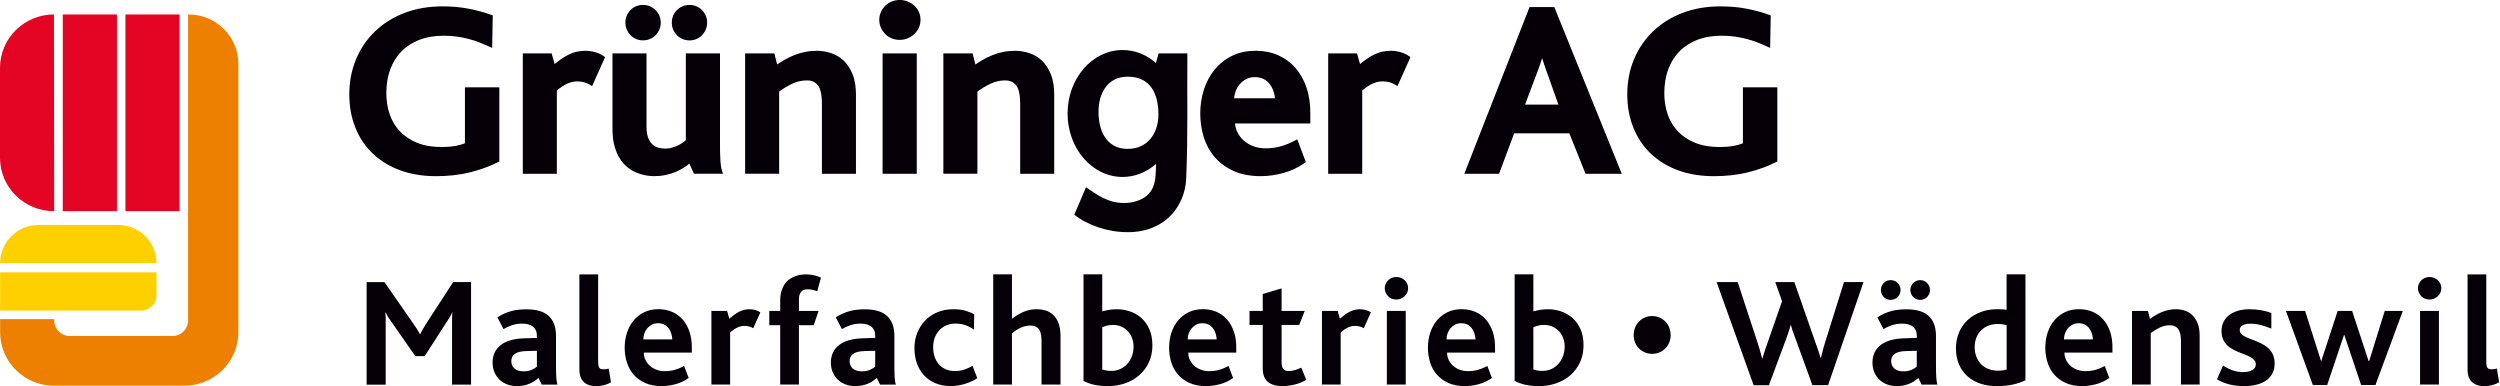
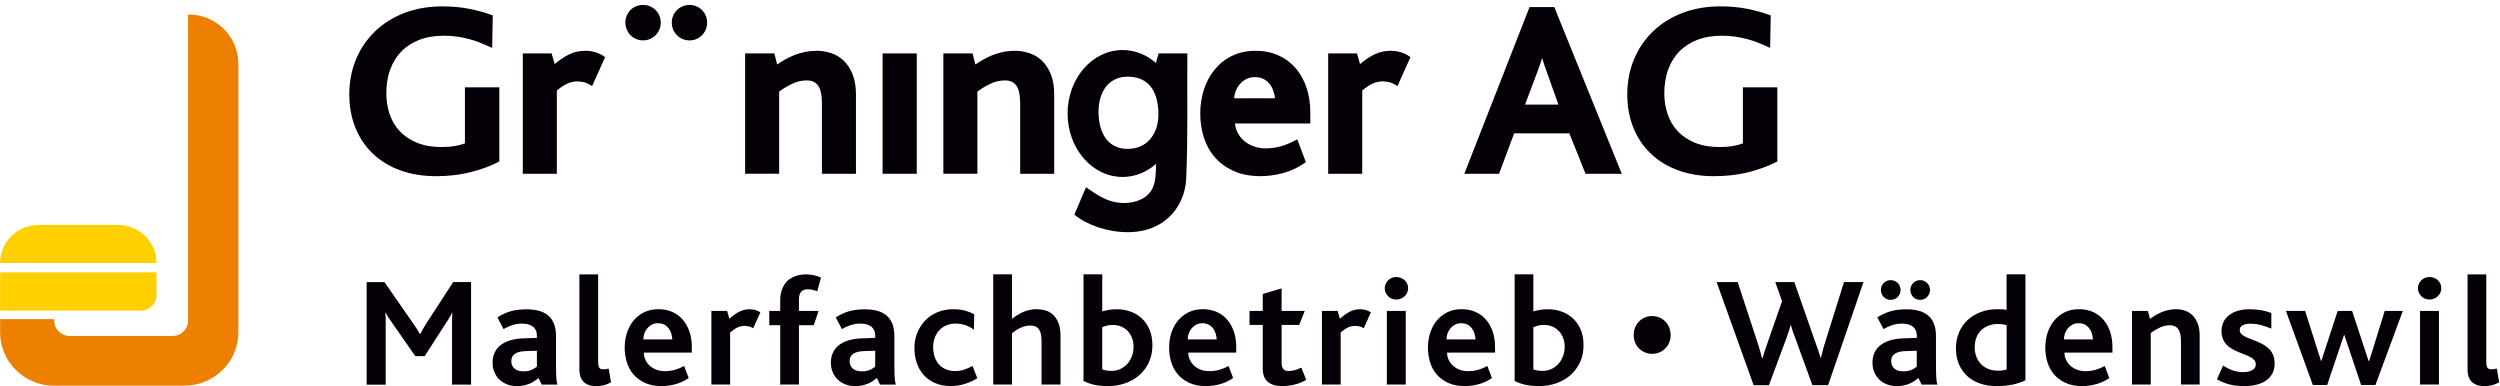
<svg xmlns="http://www.w3.org/2000/svg" width="259" height="40" viewBox="0 0 259 40" fill="none">
  <g clip-path="url(#clip0_6040_822)">
    <path fill-rule="evenodd" clip-rule="evenodd" d="M5.602 39.953H19.105C22.192 39.953 24.695 37.477 24.695 34.423V6.607C24.695 3.77 22.345 1.467 19.485 1.5V33.219C19.485 34.094 18.765 34.806 17.881 34.806H7.22C6.336 34.806 5.616 34.098 5.616 33.219V33.06H0.012V34.43C0.012 37.484 2.514 39.96 5.602 39.96V39.953Z" fill="#ED8000" />
    <path fill-rule="evenodd" clip-rule="evenodd" d="M16.214 27.248C16.214 25.069 14.427 23.305 12.228 23.305H4C1.797 23.305 0.011 25.072 0.011 27.248H16.214ZM0.011 32.181H14.61C15.494 32.181 16.214 31.473 16.214 30.595V28.217H0.011V32.181Z" fill="#FFD000" />
-     <path fill-rule="evenodd" clip-rule="evenodd" d="M6.503 21.874H12.115V1.496H6.503V21.874ZM12.995 21.874H18.607V1.496H12.995V21.874ZM5.612 21.874L5.59 1.496C2.503 1.496 0 3.976 0 7.03V16.348C0 19.412 2.517 21.888 5.612 21.877V21.874Z" fill="#E40524" />
    <path fill-rule="evenodd" clip-rule="evenodd" d="M46.833 39.838V33.516C46.833 33.321 46.833 33.133 46.837 32.956C46.837 32.775 46.848 32.584 46.862 32.374H46.848C46.811 32.457 46.764 32.547 46.709 32.652C46.65 32.75 46.596 32.851 46.533 32.952C46.475 33.05 46.413 33.148 46.355 33.242C46.296 33.332 46.245 33.411 46.197 33.473L44.002 36.892H43.023L40.611 33.429C40.505 33.281 40.396 33.126 40.286 32.963C40.176 32.8 40.067 32.605 39.961 32.381H39.928C39.943 32.602 39.954 32.797 39.957 32.974C39.957 33.148 39.957 33.314 39.957 33.476V39.849H37.984V29.226H39.829L42.789 33.484C42.942 33.704 43.077 33.903 43.191 34.076C43.304 34.254 43.406 34.431 43.505 34.608H43.541C43.622 34.438 43.717 34.261 43.823 34.073C43.929 33.881 44.06 33.668 44.214 33.433L46.95 29.222H48.802V39.845H46.829L46.833 39.838ZM55.627 36.339L54.516 36.371C53.983 36.386 53.592 36.48 53.343 36.657C53.095 36.831 52.971 37.08 52.971 37.405C52.971 37.73 53.081 37.976 53.292 38.175C53.508 38.37 53.822 38.471 54.231 38.471C54.578 38.471 54.863 38.417 55.09 38.312C55.313 38.208 55.492 38.099 55.623 37.983V36.346L55.627 36.339ZM56.12 39.838L55.795 39.162C55.667 39.27 55.525 39.375 55.371 39.48C55.218 39.581 55.05 39.671 54.867 39.747C54.681 39.827 54.483 39.885 54.264 39.932C54.049 39.979 53.811 40 53.559 40C53.205 40 52.869 39.943 52.562 39.83C52.255 39.718 51.984 39.552 51.762 39.343C51.535 39.129 51.36 38.873 51.228 38.573C51.097 38.269 51.031 37.929 51.031 37.55C51.031 37.17 51.108 36.805 51.257 36.502C51.407 36.194 51.623 35.938 51.9 35.728C52.182 35.519 52.518 35.356 52.916 35.244C53.314 35.132 53.76 35.067 54.253 35.052L55.623 35.005V34.81C55.623 34.575 55.587 34.376 55.51 34.214C55.43 34.051 55.324 33.921 55.188 33.82C55.057 33.719 54.893 33.643 54.706 33.596C54.52 33.549 54.319 33.527 54.107 33.527C53.705 33.527 53.34 33.585 53.018 33.7C52.697 33.816 52.408 33.946 52.167 34.094L51.531 32.88C51.787 32.714 52.039 32.573 52.291 32.468C52.543 32.36 52.792 32.273 53.037 32.211C53.285 32.146 53.533 32.103 53.786 32.081C54.034 32.056 54.29 32.045 54.542 32.045C55.02 32.045 55.448 32.096 55.828 32.197C56.204 32.298 56.526 32.461 56.789 32.681C57.052 32.902 57.253 33.191 57.392 33.541C57.534 33.892 57.603 34.319 57.603 34.817V37.832C57.603 38.103 57.603 38.349 57.611 38.558C57.614 38.771 57.625 38.956 57.636 39.118C57.647 39.281 57.662 39.418 57.68 39.534C57.699 39.653 57.72 39.758 57.75 39.845H56.113L56.12 39.838ZM63.299 39.614C63.014 39.765 62.744 39.87 62.495 39.924C62.247 39.975 62.013 40.004 61.79 40.004C61.469 40.004 61.195 39.961 60.968 39.874C60.745 39.783 60.563 39.668 60.424 39.52C60.285 39.368 60.183 39.191 60.121 38.988C60.059 38.786 60.026 38.565 60.026 38.327V28.427H61.966V37.474C61.966 37.756 62.002 37.962 62.075 38.081C62.148 38.2 62.287 38.262 62.488 38.262C62.554 38.262 62.631 38.258 62.718 38.247C62.81 38.236 62.927 38.215 63.062 38.186L63.299 39.617V39.614ZM69.653 35.164C69.642 34.962 69.605 34.76 69.543 34.557C69.485 34.358 69.393 34.178 69.273 34.019C69.152 33.856 69.002 33.729 68.82 33.632C68.637 33.534 68.421 33.487 68.169 33.487C67.917 33.487 67.72 33.534 67.534 33.632C67.347 33.729 67.19 33.856 67.055 34.015C66.924 34.174 66.821 34.351 66.752 34.55C66.682 34.752 66.65 34.955 66.65 35.164H69.649H69.653ZM66.701 36.534C66.704 36.816 66.766 37.076 66.883 37.315C67 37.55 67.157 37.752 67.351 37.918C67.545 38.085 67.771 38.218 68.034 38.312C68.293 38.406 68.571 38.453 68.871 38.453C69.236 38.453 69.579 38.406 69.897 38.32C70.215 38.229 70.544 38.096 70.876 37.918L71.348 39.162C70.92 39.462 70.456 39.679 69.971 39.805C69.481 39.935 69.006 40 68.546 40C67.873 40 67.293 39.888 66.81 39.664C66.328 39.44 65.93 39.147 65.619 38.779C65.309 38.41 65.079 37.987 64.936 37.51C64.79 37.033 64.717 36.534 64.717 36.017C64.717 35.471 64.797 34.958 64.954 34.474C65.115 33.99 65.341 33.567 65.641 33.205C65.941 32.844 66.31 32.555 66.741 32.345C67.172 32.136 67.665 32.031 68.217 32.031C68.736 32.031 69.207 32.125 69.634 32.309C70.058 32.493 70.424 32.761 70.723 33.104C71.023 33.447 71.257 33.863 71.424 34.344C71.589 34.828 71.673 35.367 71.673 35.959V36.527H66.704L66.701 36.534ZM78.037 34.004C77.873 33.907 77.712 33.838 77.551 33.809C77.391 33.776 77.259 33.762 77.146 33.762C76.897 33.762 76.656 33.812 76.43 33.914C76.203 34.011 75.94 34.188 75.641 34.441V39.841H73.701V32.215H75.33L75.56 33.021C75.754 32.847 75.94 32.699 76.116 32.576C76.291 32.453 76.463 32.352 76.631 32.269C76.802 32.19 76.971 32.128 77.135 32.092C77.303 32.056 77.478 32.038 77.657 32.038C77.858 32.038 78.059 32.063 78.257 32.121C78.454 32.175 78.626 32.255 78.772 32.36L78.034 34.008L78.037 34.004ZM84.665 30.177C84.511 30.115 84.354 30.064 84.182 30.025C84.014 29.989 83.85 29.971 83.686 29.971C83.375 29.971 83.141 30.061 82.991 30.238C82.842 30.415 82.769 30.672 82.769 31.004V32.211H84.807L84.303 33.693H82.769V39.834H80.829V33.693H79.7V32.211H80.829V31.149C80.829 30.773 80.872 30.44 80.956 30.158C81.04 29.88 81.154 29.638 81.289 29.436C81.431 29.23 81.592 29.063 81.778 28.937C81.965 28.807 82.155 28.702 82.356 28.626C82.557 28.546 82.761 28.496 82.966 28.467C83.17 28.438 83.364 28.424 83.543 28.424C83.744 28.424 83.985 28.449 84.263 28.503C84.544 28.557 84.807 28.644 85.056 28.763L84.665 30.177ZM90.675 36.339L89.564 36.371C89.031 36.386 88.64 36.48 88.391 36.657C88.143 36.831 88.019 37.08 88.019 37.405C88.019 37.73 88.128 37.976 88.34 38.175C88.559 38.37 88.87 38.471 89.279 38.471C89.626 38.471 89.911 38.417 90.138 38.312C90.36 38.208 90.54 38.099 90.671 37.983V36.346L90.675 36.339ZM91.168 39.838L90.843 39.162C90.715 39.27 90.572 39.375 90.419 39.48C90.266 39.581 90.097 39.671 89.915 39.747C89.728 39.827 89.531 39.885 89.312 39.932C89.096 39.979 88.859 40 88.607 40C88.252 40 87.916 39.943 87.609 39.83C87.302 39.718 87.032 39.552 86.809 39.343C86.583 39.129 86.407 38.873 86.276 38.573C86.144 38.269 86.079 37.929 86.079 37.55C86.079 37.17 86.155 36.805 86.309 36.502C86.459 36.194 86.674 35.938 86.952 35.728C87.233 35.519 87.569 35.356 87.967 35.244C88.366 35.132 88.811 35.067 89.305 35.052L90.675 35.005V34.81C90.675 34.575 90.638 34.376 90.561 34.214C90.481 34.051 90.375 33.921 90.24 33.82C90.108 33.719 89.944 33.643 89.758 33.596C89.571 33.549 89.37 33.527 89.162 33.527C88.76 33.527 88.395 33.585 88.073 33.7C87.752 33.816 87.467 33.946 87.222 34.094L86.586 32.88C86.842 32.714 87.094 32.573 87.346 32.468C87.598 32.36 87.847 32.273 88.092 32.211C88.34 32.146 88.588 32.103 88.841 32.081C89.089 32.056 89.345 32.045 89.597 32.045C90.076 32.045 90.503 32.096 90.883 32.197C91.259 32.298 91.581 32.461 91.844 32.681C92.107 32.902 92.308 33.191 92.447 33.541C92.589 33.892 92.659 34.319 92.659 34.817V37.832C92.659 38.103 92.659 38.349 92.666 38.558C92.669 38.771 92.68 38.956 92.691 39.118C92.702 39.281 92.717 39.418 92.735 39.534C92.754 39.653 92.775 39.758 92.805 39.845H91.168V39.838ZM101.251 39.176C101.098 39.281 100.919 39.382 100.714 39.48C100.51 39.581 100.291 39.664 100.053 39.74C99.816 39.82 99.571 39.881 99.311 39.928C99.056 39.975 98.793 39.997 98.53 39.997C97.897 39.997 97.346 39.892 96.871 39.686C96.4 39.48 96.005 39.194 95.687 38.837C95.366 38.475 95.128 38.056 94.971 37.582C94.81 37.109 94.734 36.603 94.734 36.068C94.734 35.486 94.836 34.947 95.037 34.456C95.242 33.968 95.519 33.541 95.87 33.184C96.221 32.822 96.641 32.54 97.13 32.342C97.62 32.139 98.15 32.038 98.723 32.038C99.253 32.038 99.699 32.092 100.057 32.2C100.415 32.309 100.707 32.432 100.93 32.566L100.897 34.152C100.627 33.953 100.334 33.798 100.02 33.686C99.706 33.574 99.348 33.523 98.95 33.523C98.621 33.523 98.318 33.585 98.036 33.708C97.755 33.831 97.514 34.001 97.313 34.214C97.112 34.431 96.955 34.687 96.842 34.987C96.732 35.287 96.674 35.616 96.674 35.967C96.674 36.292 96.721 36.603 96.809 36.903C96.9 37.199 97.039 37.463 97.225 37.694C97.415 37.922 97.649 38.106 97.93 38.236C98.212 38.37 98.544 38.439 98.928 38.439C99.311 38.439 99.622 38.388 99.914 38.287C100.207 38.186 100.484 38.056 100.755 37.904L101.248 39.18L101.251 39.176ZM107.904 39.838V35.388C107.904 35.175 107.893 34.965 107.868 34.767C107.842 34.568 107.787 34.391 107.707 34.235C107.623 34.08 107.506 33.957 107.353 33.863C107.199 33.773 106.987 33.726 106.728 33.726C106.556 33.726 106.388 33.748 106.22 33.787C106.052 33.831 105.888 33.888 105.727 33.961C105.566 34.033 105.413 34.12 105.263 34.217C105.113 34.315 104.971 34.42 104.839 34.528V39.834H102.899V28.42H104.839V33.032C105.204 32.739 105.603 32.497 106.023 32.313C106.447 32.128 106.907 32.034 107.408 32.034C107.707 32.034 108.003 32.074 108.292 32.154C108.584 32.237 108.847 32.381 109.081 32.591C109.315 32.8 109.505 33.09 109.651 33.447C109.797 33.809 109.87 34.272 109.87 34.835V39.834H107.897L107.904 39.838ZM117.436 35.898C117.436 35.598 117.389 35.316 117.29 35.045C117.191 34.778 117.049 34.535 116.866 34.333C116.68 34.131 116.457 33.964 116.194 33.845C115.931 33.726 115.628 33.664 115.295 33.664C115.047 33.664 114.835 33.69 114.66 33.74C114.484 33.787 114.331 33.841 114.192 33.903V38.273C114.342 38.327 114.492 38.363 114.641 38.388C114.791 38.414 114.963 38.424 115.16 38.424C115.482 38.424 115.789 38.359 116.066 38.229C116.348 38.099 116.585 37.922 116.79 37.698C116.991 37.474 117.151 37.206 117.265 36.899C117.378 36.592 117.436 36.259 117.436 35.902V35.898ZM119.391 35.746C119.391 36.419 119.27 37.019 119.022 37.542C118.773 38.07 118.441 38.511 118.021 38.876C117.604 39.241 117.115 39.52 116.556 39.711C116 39.903 115.409 40 114.791 40C114.265 40 113.79 39.953 113.366 39.863C112.943 39.769 112.57 39.635 112.252 39.458V28.424H114.192V32.258C114.426 32.193 114.663 32.143 114.908 32.099C115.149 32.06 115.412 32.038 115.701 32.038C116.179 32.038 116.64 32.114 117.082 32.266C117.528 32.417 117.919 32.649 118.262 32.959C118.605 33.27 118.879 33.657 119.08 34.12C119.285 34.586 119.387 35.128 119.387 35.75L119.391 35.746ZM126.051 35.164C126.04 34.962 126.004 34.76 125.942 34.557C125.883 34.358 125.792 34.178 125.671 34.019C125.551 33.856 125.401 33.729 125.218 33.632C125.035 33.534 124.82 33.487 124.568 33.487C124.316 33.487 124.118 33.534 123.932 33.632C123.746 33.729 123.589 33.856 123.454 34.015C123.322 34.174 123.22 34.351 123.15 34.55C123.081 34.752 123.048 34.955 123.048 35.164H126.047H126.051ZM123.103 36.534C123.106 36.816 123.169 37.076 123.285 37.315C123.402 37.55 123.559 37.752 123.753 37.918C123.947 38.085 124.173 38.218 124.436 38.312C124.696 38.406 124.973 38.453 125.273 38.453C125.638 38.453 125.982 38.406 126.3 38.32C126.617 38.229 126.946 38.096 127.279 37.918L127.75 39.162C127.323 39.462 126.859 39.679 126.373 39.805C125.883 39.935 125.408 40 124.948 40C124.276 40 123.695 39.888 123.212 39.664C122.73 39.44 122.332 39.147 122.021 38.779C121.707 38.41 121.481 37.987 121.338 37.51C121.192 37.033 121.119 36.534 121.119 36.017C121.119 35.471 121.199 34.958 121.356 34.474C121.517 33.99 121.744 33.567 122.043 33.205C122.347 32.844 122.712 32.555 123.143 32.345C123.574 32.136 124.067 32.031 124.619 32.031C125.138 32.031 125.609 32.125 126.037 32.309C126.46 32.493 126.826 32.761 127.125 33.104C127.425 33.447 127.659 33.863 127.827 34.344C127.991 34.828 128.075 35.367 128.075 35.959V36.527H123.106L123.103 36.534ZM135.331 39.343C135.145 39.458 134.947 39.556 134.743 39.642C134.534 39.726 134.323 39.794 134.103 39.845C133.884 39.899 133.672 39.935 133.46 39.961C133.248 39.986 133.048 39.997 132.854 39.997C132.478 39.997 132.16 39.95 131.9 39.863C131.641 39.773 131.429 39.65 131.272 39.491C131.111 39.328 130.998 39.14 130.929 38.923C130.855 38.706 130.819 38.468 130.819 38.208V33.661H129.449V32.211H130.819V30.458L132.774 29.877V32.215H135.17L134.597 33.664H132.774V37.564C132.774 37.864 132.832 38.081 132.949 38.226C133.066 38.367 133.252 38.439 133.508 38.439C133.749 38.439 133.99 38.399 134.228 38.32C134.465 38.236 134.655 38.161 134.812 38.085L135.331 39.346V39.343ZM141.29 34.004C141.125 33.907 140.965 33.838 140.804 33.809C140.643 33.776 140.512 33.762 140.398 33.762C140.15 33.762 139.909 33.812 139.682 33.914C139.456 34.011 139.189 34.188 138.893 34.441V39.841H136.953V32.215H138.583L138.813 33.021C139.01 32.847 139.193 32.699 139.368 32.576C139.543 32.453 139.715 32.352 139.883 32.269C140.055 32.19 140.223 32.128 140.387 32.092C140.555 32.056 140.731 32.038 140.91 32.038C141.111 32.038 141.312 32.063 141.509 32.121C141.703 32.175 141.878 32.255 142.024 32.36L141.286 34.008L141.29 34.004ZM143.679 39.838V32.211H145.634V39.838H143.679ZM145.882 29.855C145.882 30.017 145.849 30.169 145.787 30.31C145.721 30.451 145.634 30.578 145.524 30.683C145.415 30.791 145.283 30.874 145.137 30.939C144.987 31.001 144.826 31.033 144.658 31.033C144.49 31.033 144.333 31.004 144.187 30.943C144.041 30.885 143.917 30.802 143.811 30.693C143.705 30.585 143.617 30.458 143.555 30.317C143.493 30.177 143.46 30.021 143.46 29.855C143.46 29.689 143.493 29.548 143.555 29.41C143.617 29.269 143.705 29.146 143.811 29.038C143.917 28.93 144.041 28.846 144.187 28.789C144.333 28.727 144.49 28.698 144.658 28.698C144.826 28.698 144.987 28.727 145.137 28.789C145.283 28.846 145.415 28.93 145.524 29.034C145.637 29.139 145.721 29.259 145.787 29.399C145.849 29.54 145.882 29.689 145.882 29.855ZM152.864 35.164C152.853 34.962 152.816 34.76 152.754 34.557C152.696 34.358 152.605 34.178 152.484 34.019C152.363 33.856 152.214 33.729 152.031 33.632C151.848 33.534 151.633 33.487 151.381 33.487C151.129 33.487 150.931 33.534 150.745 33.632C150.559 33.729 150.401 33.856 150.266 34.015C150.135 34.174 150.032 34.351 149.963 34.55C149.894 34.752 149.861 34.955 149.861 35.164H152.86H152.864ZM149.916 36.534C149.919 36.816 149.981 37.076 150.098 37.315C150.215 37.55 150.372 37.752 150.566 37.918C150.76 38.085 150.986 38.218 151.249 38.312C151.508 38.406 151.786 38.453 152.086 38.453C152.451 38.453 152.795 38.406 153.112 38.32C153.43 38.229 153.759 38.096 154.091 37.918L154.563 39.162C154.135 39.462 153.671 39.679 153.185 39.805C152.696 39.935 152.221 40 151.761 40C151.088 40 150.507 39.888 150.025 39.664C149.543 39.44 149.145 39.147 148.834 38.779C148.52 38.41 148.293 37.987 148.151 37.51C148.005 37.033 147.932 36.534 147.932 36.017C147.932 35.471 148.012 34.958 148.169 34.474C148.33 33.99 148.556 33.567 148.856 33.205C149.156 32.844 149.525 32.555 149.956 32.345C150.387 32.136 150.88 32.031 151.432 32.031C151.951 32.031 152.422 32.125 152.849 32.309C153.273 32.493 153.638 32.761 153.938 33.104C154.241 33.447 154.471 33.863 154.64 34.344C154.804 34.828 154.888 35.367 154.888 35.959V36.527H149.919L149.916 36.534ZM162.1 35.898C162.1 35.598 162.052 35.316 161.954 35.045C161.855 34.778 161.713 34.535 161.53 34.333C161.344 34.131 161.121 33.964 160.858 33.845C160.595 33.726 160.291 33.664 159.959 33.664C159.711 33.664 159.499 33.69 159.323 33.74C159.148 33.787 158.994 33.841 158.856 33.903V38.273C159.005 38.327 159.155 38.363 159.305 38.388C159.455 38.414 159.626 38.424 159.824 38.424C160.145 38.424 160.452 38.359 160.73 38.229C161.011 38.099 161.249 37.922 161.453 37.698C161.654 37.474 161.815 37.206 161.928 36.899C162.041 36.592 162.1 36.259 162.1 35.902V35.898ZM164.054 35.746C164.054 36.419 163.934 37.019 163.685 37.542C163.437 38.07 163.105 38.511 162.684 38.876C162.268 39.241 161.778 39.52 161.219 39.711C160.664 39.903 160.072 40 159.455 40C158.929 40 158.454 39.953 158.03 39.863C157.606 39.769 157.233 39.635 156.916 39.458V28.424H158.856V32.258C159.089 32.193 159.327 32.143 159.572 32.099C159.813 32.06 160.076 32.038 160.364 32.038C160.843 32.038 161.303 32.114 161.745 32.266C162.191 32.417 162.582 32.649 162.926 32.959C163.269 33.27 163.543 33.657 163.748 34.12C163.952 34.586 164.054 35.128 164.054 35.75V35.746ZM173.079 34.727C173.079 34.994 173.031 35.244 172.936 35.475C172.841 35.71 172.71 35.913 172.534 36.09C172.362 36.263 172.158 36.404 171.924 36.505C171.69 36.606 171.434 36.657 171.16 36.657C170.886 36.657 170.638 36.606 170.404 36.505C170.17 36.404 169.966 36.263 169.794 36.09C169.619 35.913 169.487 35.706 169.392 35.475C169.297 35.24 169.25 34.991 169.25 34.727C169.25 34.449 169.297 34.188 169.392 33.946C169.487 33.704 169.619 33.495 169.794 33.317C169.966 33.137 170.17 32.999 170.404 32.895C170.638 32.793 170.89 32.743 171.16 32.743C171.431 32.743 171.69 32.793 171.924 32.895C172.158 32.996 172.362 33.137 172.534 33.317C172.71 33.495 172.841 33.704 172.936 33.946C173.031 34.188 173.079 34.445 173.079 34.727ZM189.388 39.903H187.765L186.056 35.208C185.964 34.973 185.873 34.723 185.782 34.467C185.687 34.21 185.61 33.953 185.544 33.697H185.497C185.435 33.964 185.358 34.225 185.267 34.478C185.175 34.731 185.091 34.969 185.014 35.197L183.261 39.906H181.675L177.839 29.219H180.024L182.125 35.627C182.205 35.88 182.278 36.126 182.347 36.364C182.417 36.603 182.483 36.852 182.548 37.116H182.596C182.665 36.87 182.738 36.624 182.819 36.379C182.899 36.133 182.983 35.887 183.074 35.641L184.62 31.203L183.918 29.219H185.891L188.08 35.486C188.186 35.782 188.284 36.053 188.372 36.303C188.46 36.552 188.54 36.809 188.613 37.073H188.646C188.715 36.809 188.777 36.556 188.84 36.314C188.898 36.068 188.975 35.804 189.066 35.522L191.039 29.222H193.059L189.391 39.91L189.388 39.903ZM196.899 30.035C196.899 30.184 196.874 30.321 196.819 30.444C196.764 30.57 196.691 30.679 196.6 30.773C196.508 30.863 196.399 30.936 196.274 30.99C196.15 31.04 196.015 31.069 195.873 31.069C195.73 31.069 195.602 31.044 195.478 30.99C195.354 30.936 195.248 30.863 195.156 30.773C195.065 30.683 194.996 30.57 194.941 30.444C194.89 30.321 194.861 30.184 194.861 30.035C194.861 29.887 194.886 29.761 194.941 29.638C194.996 29.515 195.065 29.407 195.156 29.316C195.248 29.226 195.354 29.154 195.478 29.099C195.602 29.049 195.734 29.02 195.873 29.02C196.011 29.02 196.15 29.045 196.274 29.099C196.399 29.154 196.508 29.226 196.6 29.316C196.691 29.407 196.764 29.515 196.819 29.638C196.87 29.761 196.899 29.895 196.899 30.035ZM199.946 30.035C199.946 30.184 199.917 30.321 199.866 30.444C199.811 30.57 199.738 30.679 199.647 30.773C199.555 30.863 199.446 30.936 199.325 30.99C199.204 31.04 199.077 31.069 198.938 31.069C198.799 31.069 198.66 31.044 198.536 30.99C198.412 30.936 198.302 30.863 198.211 30.773C198.119 30.683 198.046 30.57 197.992 30.444C197.94 30.321 197.911 30.184 197.911 30.035C197.911 29.887 197.937 29.761 197.992 29.638C198.046 29.515 198.119 29.407 198.211 29.316C198.302 29.226 198.412 29.154 198.536 29.099C198.66 29.049 198.795 29.02 198.938 29.02C199.08 29.02 199.208 29.045 199.325 29.099C199.446 29.154 199.555 29.226 199.647 29.316C199.738 29.407 199.811 29.515 199.866 29.638C199.917 29.761 199.946 29.895 199.946 30.035ZM198.58 36.339L197.469 36.371C196.936 36.386 196.545 36.48 196.296 36.657C196.048 36.831 195.924 37.08 195.924 37.405C195.924 37.73 196.033 37.976 196.245 38.175C196.461 38.37 196.775 38.471 197.184 38.471C197.531 38.471 197.816 38.417 198.043 38.312C198.266 38.208 198.445 38.099 198.576 37.983V36.346L198.58 36.339ZM199.073 39.838L198.748 39.162C198.62 39.27 198.477 39.375 198.324 39.48C198.171 39.581 198.002 39.671 197.82 39.747C197.633 39.827 197.436 39.885 197.217 39.932C197.001 39.979 196.764 40 196.512 40C196.157 40 195.821 39.943 195.514 39.83C195.208 39.718 194.937 39.552 194.714 39.343C194.488 39.129 194.312 38.873 194.181 38.573C194.049 38.269 193.987 37.929 193.987 37.55C193.987 37.17 194.064 36.805 194.214 36.502C194.364 36.194 194.579 35.938 194.857 35.728C195.138 35.519 195.474 35.356 195.873 35.244C196.271 35.132 196.716 35.067 197.213 35.052L198.583 35.005V34.81C198.583 34.575 198.547 34.376 198.47 34.214C198.39 34.051 198.284 33.921 198.149 33.82C198.017 33.719 197.853 33.643 197.666 33.596C197.48 33.549 197.279 33.527 197.071 33.527C196.669 33.527 196.304 33.585 195.982 33.7C195.661 33.816 195.376 33.946 195.131 34.094L194.495 32.88C194.751 32.714 195.003 32.573 195.255 32.468C195.507 32.36 195.756 32.273 196 32.211C196.249 32.146 196.497 32.103 196.749 32.081C196.998 32.056 197.254 32.045 197.506 32.045C197.984 32.045 198.412 32.096 198.792 32.197C199.168 32.298 199.489 32.461 199.752 32.681C200.016 32.902 200.216 33.191 200.355 33.541C200.498 33.892 200.567 34.319 200.567 34.817V37.832C200.567 38.103 200.567 38.349 200.575 38.558C200.578 38.771 200.589 38.956 200.6 39.118C200.611 39.281 200.626 39.418 200.644 39.534C200.662 39.653 200.684 39.758 200.713 39.845H199.077L199.073 39.838ZM207.885 33.686C207.754 33.65 207.618 33.621 207.487 33.599C207.355 33.578 207.184 33.567 206.964 33.567C206.617 33.567 206.296 33.625 206.007 33.737C205.715 33.849 205.463 34.008 205.247 34.214C205.035 34.423 204.871 34.676 204.754 34.973C204.637 35.269 204.579 35.609 204.579 35.985C204.579 36.332 204.637 36.65 204.747 36.946C204.856 37.239 205.017 37.496 205.225 37.712C205.434 37.929 205.686 38.099 205.989 38.222C206.289 38.341 206.628 38.403 207.008 38.403C207.162 38.403 207.319 38.392 207.476 38.37C207.633 38.349 207.772 38.323 207.889 38.283V33.682L207.885 33.686ZM209.84 39.393C209.474 39.577 209.043 39.722 208.554 39.834C208.06 39.943 207.487 40 206.822 40C206.248 40 205.708 39.917 205.2 39.755C204.688 39.588 204.243 39.343 203.866 39.014C203.486 38.685 203.187 38.276 202.968 37.788C202.745 37.3 202.635 36.733 202.635 36.086C202.635 35.493 202.741 34.947 202.949 34.452C203.158 33.957 203.453 33.527 203.833 33.169C204.213 32.811 204.663 32.537 205.189 32.334C205.711 32.136 206.285 32.034 206.902 32.034C207.1 32.034 207.279 32.034 207.436 32.045C207.593 32.052 207.743 32.07 207.881 32.099V28.424H209.836V39.393H209.84ZM216.829 35.164C216.818 34.962 216.781 34.76 216.719 34.557C216.661 34.358 216.569 34.178 216.449 34.019C216.328 33.856 216.178 33.729 215.996 33.632C215.813 33.534 215.598 33.487 215.345 33.487C215.093 33.487 214.896 33.534 214.71 33.632C214.523 33.729 214.366 33.856 214.231 34.015C214.1 34.174 213.997 34.351 213.928 34.55C213.859 34.752 213.826 34.955 213.826 35.164H216.825H216.829ZM213.877 36.534C213.88 36.816 213.943 37.076 214.059 37.315C214.176 37.55 214.333 37.752 214.527 37.918C214.721 38.085 214.947 38.218 215.21 38.312C215.47 38.406 215.747 38.453 216.047 38.453C216.412 38.453 216.756 38.406 217.074 38.32C217.391 38.229 217.72 38.096 218.053 37.918L218.524 39.162C218.097 39.462 217.633 39.679 217.147 39.805C216.657 39.935 216.182 40 215.722 40C215.05 40 214.469 39.888 213.986 39.664C213.504 39.44 213.106 39.147 212.795 38.779C212.481 38.41 212.255 37.987 212.112 37.51C211.966 37.033 211.893 36.534 211.893 36.017C211.893 35.471 211.973 34.958 212.13 34.474C212.291 33.99 212.518 33.567 212.817 33.205C213.117 32.844 213.486 32.555 213.917 32.345C214.348 32.136 214.845 32.031 215.393 32.031C215.912 32.031 216.383 32.125 216.811 32.309C217.234 32.493 217.6 32.761 217.899 33.104C218.202 33.447 218.433 33.863 218.601 34.344C218.765 34.828 218.849 35.367 218.849 35.959V36.527H213.88L213.877 36.534ZM225.948 39.838V35.356C225.948 35.157 225.933 34.958 225.908 34.763C225.882 34.568 225.827 34.391 225.747 34.232C225.667 34.076 225.55 33.946 225.4 33.849C225.246 33.751 225.045 33.697 224.793 33.697C224.446 33.697 224.106 33.776 223.774 33.928C223.442 34.084 223.124 34.275 222.817 34.499V39.838H220.877V32.211H222.528L222.736 33.039C222.941 32.887 223.153 32.75 223.365 32.627C223.58 32.504 223.792 32.399 224.015 32.309C224.234 32.222 224.465 32.157 224.702 32.107C224.939 32.06 225.184 32.034 225.447 32.034C225.74 32.034 226.036 32.081 226.328 32.175C226.62 32.269 226.883 32.421 227.11 32.634C227.336 32.847 227.526 33.129 227.669 33.48C227.811 33.831 227.884 34.261 227.884 34.774V39.838H225.944H225.948Z" fill="#050007" />
    <path fill-rule="evenodd" clip-rule="evenodd" d="M235.655 37.629C235.655 38.059 235.571 38.425 235.399 38.724C235.231 39.025 235.001 39.267 234.712 39.458C234.424 39.646 234.091 39.783 233.711 39.87C233.335 39.957 232.937 40 232.524 40C231.888 40 231.333 39.932 230.861 39.798C230.39 39.661 229.996 39.491 229.678 39.292L230.313 37.871C230.602 38.067 230.92 38.226 231.274 38.356C231.629 38.486 231.998 38.551 232.381 38.551C232.78 38.551 233.097 38.482 233.339 38.341C233.58 38.204 233.7 38.005 233.7 37.749C233.7 37.575 233.649 37.431 233.547 37.315C233.448 37.196 233.313 37.091 233.149 36.997C232.98 36.907 232.791 36.82 232.575 36.74C232.359 36.661 232.144 36.578 231.925 36.48C231.705 36.386 231.486 36.281 231.274 36.166C231.059 36.05 230.869 35.909 230.701 35.736C230.536 35.566 230.401 35.363 230.302 35.132C230.204 34.897 230.149 34.619 230.149 34.29C230.149 33.961 230.215 33.657 230.343 33.383C230.471 33.104 230.661 32.869 230.909 32.67C231.157 32.468 231.464 32.316 231.822 32.204C232.184 32.096 232.597 32.038 233.065 32.038C233.477 32.038 233.876 32.074 234.259 32.139C234.646 32.208 234.994 32.302 235.311 32.425V34.04C234.983 33.91 234.639 33.795 234.285 33.69C233.93 33.589 233.543 33.538 233.127 33.538C232.794 33.538 232.527 33.592 232.33 33.701C232.137 33.809 232.038 33.975 232.038 34.199C232.038 34.351 232.089 34.481 232.191 34.59C232.294 34.698 232.429 34.796 232.601 34.879C232.769 34.966 232.966 35.049 233.181 35.125C233.397 35.204 233.62 35.291 233.843 35.385C234.069 35.479 234.288 35.587 234.504 35.714C234.72 35.837 234.917 35.985 235.085 36.158C235.257 36.332 235.392 36.541 235.494 36.78C235.596 37.022 235.648 37.304 235.648 37.633L235.655 37.629ZM246.096 39.888H244.613L242.87 34.698H242.841L241.095 39.888H239.612L236.824 32.215H238.811L240.455 37.391H240.488L242.184 32.215H243.681L245.388 37.405H245.446L247.057 32.215H248.931L246.096 39.888ZM250.718 39.838V32.212H252.673V39.838H250.718ZM252.921 29.855C252.921 30.018 252.888 30.169 252.826 30.31C252.76 30.451 252.673 30.578 252.563 30.683C252.453 30.791 252.322 30.874 252.176 30.939C252.026 31.001 251.865 31.033 251.697 31.033C251.529 31.033 251.372 31.004 251.226 30.943C251.08 30.885 250.956 30.802 250.85 30.693C250.744 30.585 250.656 30.459 250.594 30.317C250.532 30.177 250.499 30.021 250.499 29.855C250.499 29.689 250.532 29.548 250.594 29.41C250.656 29.269 250.744 29.146 250.85 29.038C250.956 28.93 251.08 28.846 251.226 28.789C251.372 28.727 251.529 28.698 251.697 28.698C251.865 28.698 252.026 28.727 252.176 28.789C252.322 28.846 252.453 28.93 252.563 29.035C252.673 29.139 252.76 29.259 252.826 29.399C252.888 29.541 252.921 29.689 252.921 29.855ZM258.909 39.614C258.624 39.766 258.354 39.87 258.105 39.925C257.857 39.975 257.623 40.004 257.4 40.004C257.079 40.004 256.805 39.961 256.582 39.874C256.359 39.783 256.176 39.668 256.037 39.52C255.899 39.368 255.796 39.191 255.734 38.988C255.672 38.786 255.639 38.566 255.639 38.327V28.427H257.579V37.474C257.579 37.756 257.616 37.962 257.689 38.081C257.762 38.2 257.901 38.262 258.102 38.262C258.167 38.262 258.244 38.258 258.332 38.247C258.423 38.237 258.54 38.215 258.675 38.186L258.913 39.617L258.909 39.614Z" fill="#050007" />
    <path fill-rule="evenodd" clip-rule="evenodd" d="M116.827 15.426C116.257 15.423 115.779 15.307 115.391 15.083C115 14.859 114.69 14.562 114.46 14.194C114.226 13.821 114.061 13.409 113.955 12.958C113.853 12.502 113.802 12.047 113.806 11.584C113.806 11.1 113.864 10.648 113.981 10.211C114.098 9.777 114.284 9.39 114.529 9.05C114.774 8.707 115.088 8.44 115.472 8.244C115.852 8.046 116.305 7.948 116.831 7.944C117.434 7.948 117.938 8.057 118.347 8.266C118.76 8.476 119.081 8.765 119.33 9.134C119.574 9.502 119.75 9.918 119.856 10.388C119.965 10.858 120.017 11.356 120.013 11.88C120.013 12.343 119.947 12.784 119.816 13.207C119.684 13.633 119.487 14.009 119.22 14.342C118.957 14.671 118.625 14.935 118.23 15.126C117.832 15.321 117.368 15.419 116.831 15.423L116.827 15.426ZM119.399 19.5C118.917 20.555 117.642 21.032 116.495 21.032C114.756 21.032 113.692 20.197 112.512 19.398L111.299 22.243C112.688 23.342 114.73 24.054 116.864 24.054C119.209 24.054 121.405 22.995 122.428 20.584C122.68 19.991 122.859 19.239 122.885 18.589C123.089 13.894 122.969 9.987 123.012 5.53H120.031L119.75 6.524C118.793 5.682 117.598 5.183 116.301 5.183C113.155 5.183 110.602 8.125 110.602 11.758C110.602 15.39 113.152 18.332 116.301 18.332C117.569 18.332 118.741 17.851 119.691 17.042C119.702 17.031 119.757 16.984 119.772 16.97C119.724 17.873 119.786 18.661 119.403 19.5H119.399Z" fill="#050007" />
    <path fill-rule="evenodd" clip-rule="evenodd" d="M101.259 9.48V17.999H97.733V5.533H100.762L101.051 6.683C101.288 6.516 101.533 6.361 101.785 6.216C102.121 6.021 102.476 5.851 102.837 5.707C103.199 5.562 103.572 5.454 103.955 5.378C104.357 5.298 104.763 5.262 105.172 5.262C105.665 5.262 106.151 5.345 106.619 5.497C107.112 5.656 107.554 5.916 107.93 6.271C108.35 6.661 108.646 7.16 108.862 7.684C109.132 8.345 109.216 9.09 109.216 9.802V18.003H105.691V10.72C105.691 10.416 105.669 10.113 105.629 9.813C105.592 9.545 105.523 9.285 105.402 9.046C105.296 8.833 105.132 8.66 104.931 8.53C104.693 8.374 104.39 8.331 104.112 8.331C103.59 8.331 103.089 8.45 102.618 8.674C102.139 8.898 101.686 9.173 101.259 9.487V9.48Z" fill="#050007" />
-     <path fill-rule="evenodd" clip-rule="evenodd" d="M95.366 2.049C95.366 2.327 95.312 2.606 95.198 2.859C95.085 3.104 94.932 3.329 94.734 3.516C94.537 3.708 94.303 3.856 94.051 3.965C93.784 4.077 93.499 4.131 93.211 4.131C92.922 4.131 92.641 4.08 92.374 3.968C92.122 3.863 91.896 3.719 91.706 3.524C91.516 3.332 91.37 3.108 91.26 2.866C91.143 2.609 91.092 2.327 91.092 2.045C91.092 1.771 91.147 1.503 91.26 1.25C91.37 1.008 91.519 0.791 91.706 0.603C91.896 0.408 92.122 0.264 92.374 0.159C92.641 0.05 92.922 -0.004 93.211 -0.004C93.499 -0.004 93.781 0.05 94.047 0.159C94.303 0.264 94.533 0.405 94.734 0.592C94.932 0.777 95.089 0.994 95.198 1.239C95.315 1.496 95.366 1.767 95.366 2.049Z" fill="#050007" />
    <path d="M94.976 5.534H91.436V18.003H94.976V5.534Z" fill="#050007" />
    <path fill-rule="evenodd" clip-rule="evenodd" d="M80.72 9.48V17.999H77.194V5.533H80.223L80.512 6.683C80.749 6.516 80.994 6.361 81.246 6.216C81.582 6.021 81.936 5.851 82.298 5.707C82.66 5.562 83.033 5.454 83.416 5.378C83.818 5.298 84.224 5.262 84.633 5.262C85.126 5.262 85.612 5.345 86.08 5.497C86.573 5.656 87.015 5.916 87.391 6.271C87.811 6.661 88.107 7.16 88.323 7.684C88.593 8.345 88.677 9.09 88.677 9.802V18.003H85.152V10.72C85.152 10.416 85.13 10.113 85.09 9.813C85.053 9.549 84.984 9.285 84.863 9.046C84.757 8.833 84.593 8.66 84.392 8.53C84.158 8.374 83.851 8.331 83.573 8.331C83.051 8.331 82.55 8.45 82.079 8.674C81.6 8.898 81.147 9.173 80.72 9.487V9.48Z" fill="#050007" />
-     <path fill-rule="evenodd" clip-rule="evenodd" d="M71.421 16.955C71.261 17.085 71.093 17.208 70.921 17.32C70.636 17.508 70.333 17.667 70.022 17.801C69.686 17.945 69.328 18.05 68.97 18.126C68.579 18.213 68.184 18.249 67.782 18.249C67.479 18.249 67.18 18.22 66.88 18.166C66.548 18.104 66.226 18.007 65.916 17.877C65.579 17.736 65.269 17.541 64.984 17.309C64.67 17.053 64.407 16.742 64.195 16.398C63.95 16.001 63.778 15.556 63.654 15.108C63.501 14.544 63.453 13.944 63.453 13.362V5.534H66.979V13.178C66.979 13.753 67.085 14.364 67.461 14.823C67.819 15.264 68.382 15.394 68.933 15.394C69.153 15.394 69.375 15.368 69.587 15.31C69.796 15.253 70 15.18 70.194 15.086C70.373 15 70.548 14.906 70.713 14.79C70.829 14.71 70.943 14.62 71.052 14.526V5.534H74.593V14.454C74.593 14.859 74.593 15.264 74.596 15.665C74.6 15.965 74.611 16.268 74.629 16.568C74.644 16.789 74.662 17.013 74.695 17.23C74.72 17.389 74.753 17.551 74.804 17.703L74.907 18H71.896L71.421 16.951V16.955Z" fill="#050007" />
    <path fill-rule="evenodd" clip-rule="evenodd" d="M73.117 3.065C73.022 3.286 72.89 3.484 72.722 3.654C72.554 3.824 72.361 3.951 72.145 4.045C71.922 4.142 71.685 4.186 71.444 4.186C71.203 4.186 70.95 4.142 70.72 4.045C70.501 3.951 70.304 3.821 70.136 3.654C69.964 3.484 69.832 3.286 69.741 3.065C69.642 2.834 69.599 2.584 69.599 2.335C69.599 2.089 69.642 1.847 69.741 1.619C69.836 1.403 69.968 1.207 70.136 1.041C70.304 0.875 70.501 0.741 70.72 0.651C70.95 0.553 71.192 0.51 71.444 0.51C71.696 0.51 71.926 0.557 72.145 0.651C72.361 0.745 72.558 0.875 72.722 1.041C72.89 1.207 73.026 1.403 73.117 1.619C73.216 1.847 73.259 2.086 73.259 2.335C73.259 2.584 73.216 2.834 73.117 3.065Z" fill="#050007" />
    <path fill-rule="evenodd" clip-rule="evenodd" d="M68.455 2.331C68.455 2.581 68.412 2.83 68.313 3.062C68.218 3.282 68.086 3.481 67.918 3.651C67.75 3.817 67.553 3.951 67.334 4.041C67.104 4.139 66.862 4.182 66.61 4.182C66.358 4.182 66.128 4.135 65.902 4.041C65.683 3.947 65.489 3.817 65.321 3.651C65.153 3.481 65.028 3.282 64.933 3.065C64.835 2.834 64.791 2.584 64.791 2.335C64.791 2.086 64.835 1.847 64.933 1.619C65.025 1.403 65.153 1.207 65.317 1.041C65.485 0.871 65.679 0.741 65.898 0.651C66.124 0.557 66.362 0.51 66.607 0.51C66.852 0.51 67.1 0.553 67.33 0.651C67.549 0.745 67.747 0.875 67.915 1.041C68.083 1.207 68.218 1.403 68.309 1.619C68.408 1.847 68.452 2.086 68.452 2.335L68.455 2.331Z" fill="#050007" />
    <path fill-rule="evenodd" clip-rule="evenodd" d="M57.689 9.375V18.003H54.163V5.533H57.148L57.462 6.636C57.663 6.466 57.871 6.307 58.087 6.155C58.354 5.967 58.635 5.794 58.931 5.649C59.201 5.519 59.486 5.414 59.779 5.353C60.063 5.291 60.356 5.262 60.648 5.262C60.988 5.262 61.324 5.309 61.653 5.403C61.967 5.49 62.27 5.624 62.537 5.815L62.687 5.924L61.342 8.92L61.123 8.786C60.907 8.656 60.677 8.555 60.432 8.504C60.242 8.468 60.034 8.432 59.837 8.432C59.475 8.432 59.128 8.504 58.799 8.649C58.408 8.819 58.025 9.101 57.692 9.375H57.689Z" fill="#050007" />
    <path fill-rule="evenodd" clip-rule="evenodd" d="M48.167 14.844V9.046H51.733V16.723L51.612 16.785C50.725 17.247 49.757 17.58 48.785 17.829C47.605 18.133 46.381 18.252 45.164 18.252C43.947 18.252 42.636 18.079 41.449 17.641C40.393 17.255 39.432 16.687 38.617 15.91C37.821 15.151 37.229 14.244 36.819 13.228C36.374 12.13 36.188 10.962 36.188 9.78C36.188 8.533 36.399 7.308 36.882 6.151C37.335 5.056 37.989 4.084 38.847 3.256C39.72 2.41 40.754 1.785 41.894 1.344C43.151 0.86 44.488 0.661 45.833 0.661C46.786 0.661 47.754 0.733 48.686 0.929C49.435 1.084 50.184 1.279 50.9 1.543L51.05 1.597L50.988 4.966L50.673 4.821C50.341 4.669 50.001 4.525 49.661 4.391C49.303 4.25 48.938 4.135 48.565 4.037C48.164 3.932 47.758 3.853 47.345 3.791C46.889 3.726 46.428 3.701 45.964 3.701C45.109 3.701 44.247 3.82 43.443 4.127C42.742 4.395 42.113 4.789 41.591 5.324C41.065 5.859 40.689 6.491 40.429 7.192C40.141 7.98 40.024 8.822 40.024 9.657C40.024 10.409 40.133 11.15 40.378 11.862C40.608 12.523 40.963 13.116 41.445 13.622C41.942 14.143 42.552 14.526 43.217 14.797C44.006 15.115 44.872 15.231 45.719 15.231C46.216 15.231 46.72 15.202 47.21 15.111C47.528 15.053 47.857 14.97 48.164 14.851L48.167 14.844Z" fill="#050007" />
    <path fill-rule="evenodd" clip-rule="evenodd" d="M180.565 14.844V9.046H184.131V16.723L184.01 16.785C183.123 17.247 182.154 17.58 181.183 17.829C180.003 18.133 178.779 18.252 177.562 18.252C176.298 18.252 175.034 18.079 173.846 17.641C172.791 17.255 171.83 16.687 171.015 15.91C170.219 15.151 169.627 14.244 169.218 13.228C168.772 12.13 168.586 10.962 168.586 9.78C168.586 8.533 168.797 7.308 169.28 6.151C169.733 5.056 170.387 4.084 171.245 3.256C172.122 2.41 173.152 1.785 174.292 1.344C175.549 0.86 176.886 0.661 178.231 0.661C179.184 0.661 180.152 0.733 181.084 0.929C181.833 1.084 182.582 1.279 183.298 1.543L183.448 1.597L183.386 4.966L183.071 4.821C182.739 4.669 182.403 4.525 182.059 4.391C181.701 4.25 181.336 4.135 180.963 4.037C180.562 3.932 180.156 3.853 179.743 3.791C179.287 3.726 178.823 3.701 178.362 3.701C177.507 3.701 176.645 3.82 175.841 4.127C175.14 4.395 174.511 4.789 173.989 5.324C173.463 5.859 173.087 6.491 172.827 7.192C172.539 7.98 172.422 8.822 172.422 9.657C172.422 10.409 172.531 11.15 172.776 11.862C173.006 12.523 173.361 13.116 173.843 13.622C174.34 14.143 174.95 14.526 175.618 14.797C176.408 15.115 177.273 15.231 178.121 15.231C178.618 15.231 179.122 15.202 179.612 15.111C179.93 15.053 180.258 14.97 180.565 14.851V14.844ZM159.766 6.014C159.751 6.061 159.737 6.108 159.722 6.151C159.602 6.524 159.481 6.896 159.342 7.261L157.994 10.839H161.454L160.194 7.304C160.058 6.921 159.923 6.534 159.806 6.148C159.792 6.101 159.777 6.057 159.766 6.01V6.014ZM162.583 13.81H156.869L155.302 18.003H151.703L158.462 0.733H161.026L168.016 18.003H164.263L162.583 13.81ZM141.126 9.375V18.003H137.6V5.533H140.585L140.9 6.636C141.1 6.466 141.309 6.307 141.524 6.155C141.791 5.967 142.072 5.794 142.368 5.649C142.639 5.519 142.92 5.414 143.216 5.353C143.501 5.291 143.793 5.262 144.085 5.262C144.425 5.262 144.761 5.309 145.09 5.403C145.404 5.49 145.708 5.624 145.974 5.815L146.124 5.92L144.78 8.916L144.56 8.783C144.345 8.656 144.115 8.551 143.87 8.501C143.68 8.465 143.472 8.428 143.274 8.428C142.913 8.428 142.566 8.501 142.237 8.645C141.846 8.815 141.462 9.097 141.13 9.372L141.126 9.375ZM132.095 10.185C132.069 9.957 132.022 9.737 131.952 9.516C131.868 9.238 131.74 8.974 131.565 8.739C131.393 8.511 131.181 8.327 130.926 8.193C130.644 8.045 130.326 7.991 130.009 7.991C129.694 7.991 129.387 8.049 129.11 8.193C128.847 8.331 128.617 8.511 128.427 8.739C128.233 8.971 128.087 9.231 127.992 9.513C127.919 9.73 127.871 9.954 127.849 10.181H132.095V10.185ZM127.944 12.794C127.974 13.109 128.054 13.413 128.196 13.698C128.365 14.038 128.591 14.334 128.88 14.584C129.176 14.837 129.512 15.028 129.877 15.158C130.279 15.303 130.692 15.368 131.116 15.368C131.642 15.368 132.164 15.306 132.672 15.165C133.191 15.021 133.691 14.804 134.166 14.555L134.396 14.432L135.288 16.796L135.145 16.897C134.462 17.374 133.713 17.724 132.902 17.938C132.149 18.137 131.379 18.249 130.6 18.249C129.636 18.249 128.649 18.104 127.769 17.699C127.016 17.352 126.351 16.879 125.818 16.246C125.299 15.632 124.93 14.934 124.696 14.168C124.459 13.384 124.346 12.578 124.346 11.757C124.346 10.937 124.466 10.066 124.733 9.256C124.981 8.504 125.347 7.799 125.855 7.189C126.351 6.589 126.954 6.115 127.659 5.775C128.419 5.407 129.245 5.259 130.085 5.259C130.885 5.259 131.675 5.396 132.405 5.718C133.099 6.021 133.702 6.462 134.199 7.03C134.722 7.622 135.094 8.313 135.346 9.057C135.635 9.899 135.748 10.785 135.748 11.674V12.791H127.937L127.944 12.794Z" fill="#050007" />
  </g>
  <defs>
    <clipPath id="clip0_6040_822">
      <rect width="258.91" height="40" fill="white" />
    </clipPath>
  </defs>
</svg>